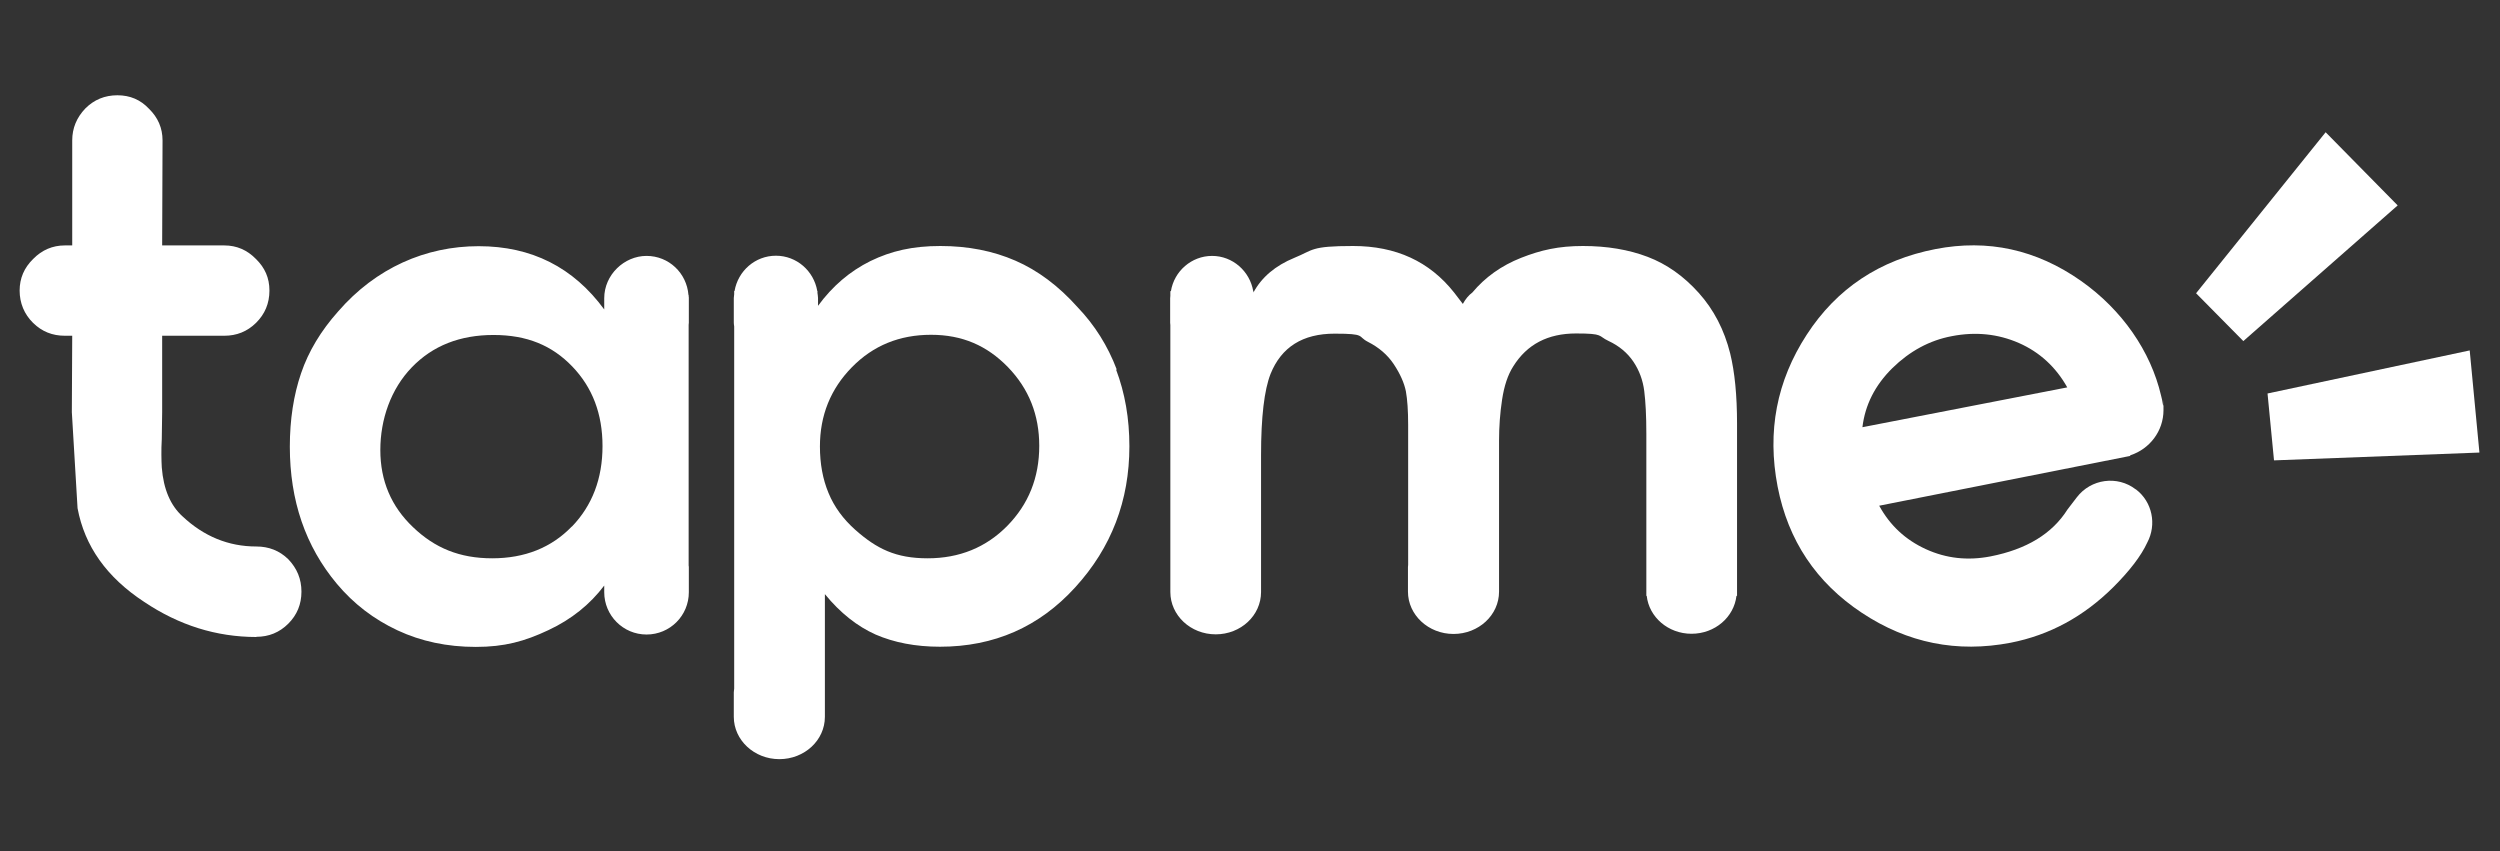
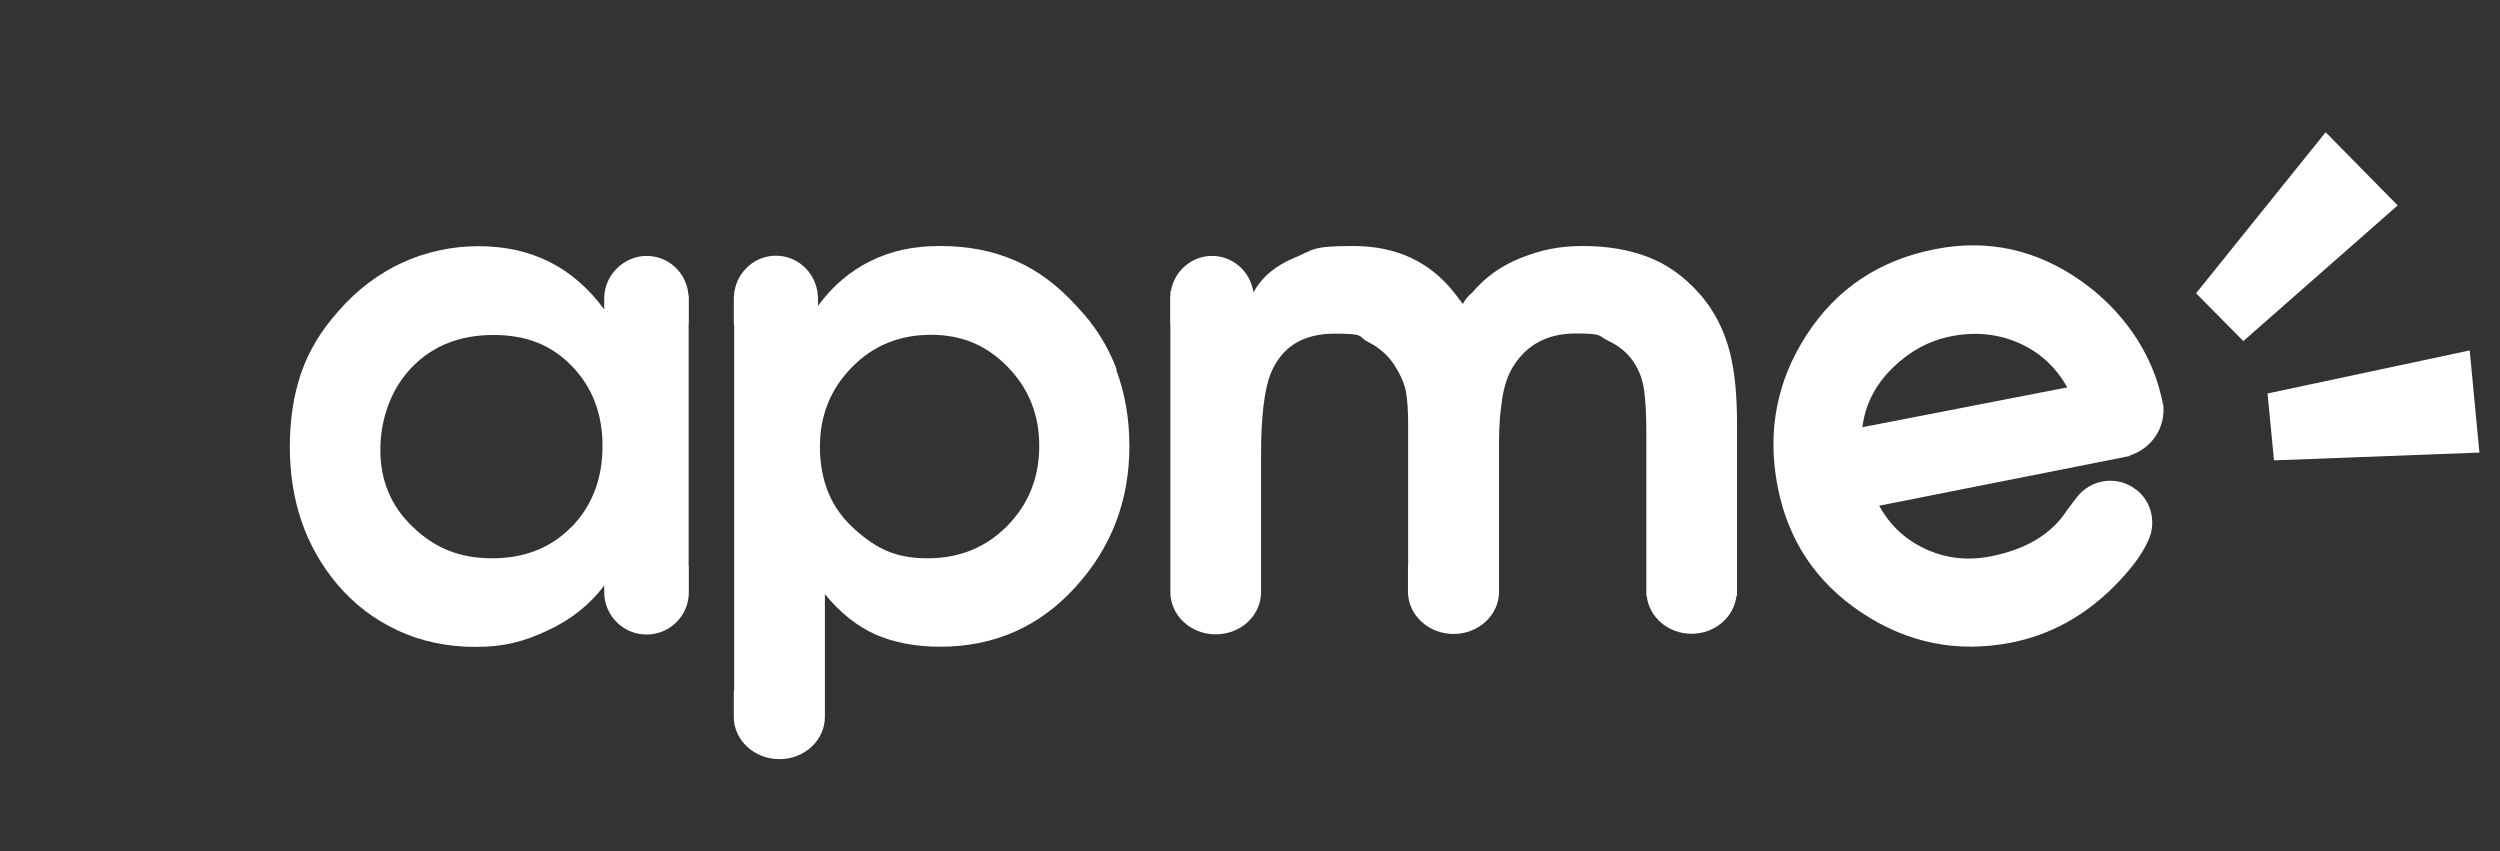
<svg xmlns="http://www.w3.org/2000/svg" version="1.1" viewBox="0 0 1312 446.6">
  <rect x="0" y="0" width="1312" height="446.6" fill="#333333" stroke="none" />
  <defs>
    <style>
      .cls-1 {
        fill: #000;
      }

      .cls-1, .cls-2 {
        stroke-width: 0px;
      }

      .cls-3 {
        fill: none;
        stroke: #898989;
        stroke-miterlimit: 10;
        stroke-width: 20.2px;
      }

      .cls-2 {
        fill: #fff;
      }

      .cls-4 {
        display: none;
      }
    </style>
  </defs>
  <g id="Layer_1" data-name="Layer 1">
    <polygon class="cls-2" points="1190 206.5 1193.4 241.6 1301.2 237.5 1296.1 183.9 1190 206.5" />
    <polygon class="cls-2" points="1152.5 153.9 1177.3 179 1258.3 107.8 1220.5 69.4 1152.5 153.9" />
-     <path class="cls-2" d="M134.5,334.2c6.6,0,12.2-2.3,16.8-6.9,4.6-4.6,6.9-10.2,6.9-16.8s-2.3-12.2-6.9-17c-4.6-4.5-10.2-6.7-16.8-6.7-14.6,0-27.5-5.3-38.7-15.8-6.3-5.7-10-14.2-10.9-25.7-.1-2-.2-4.2-.2-6.7s0-5.1.2-8.1c.1-8,.2-12.8.2-14.2v-40.1h32.6c6.5,0,12-2.2,16.6-6.7,4.7-4.6,7.1-10.3,7.1-17s-2.4-12-7.1-16.6c-4.6-4.7-10.1-7.1-16.6-7.1h-32.6l.2-55.1c0-6.5-2.4-12-7.1-16.6-4.5-4.8-10-7.1-16.6-7.1s-12.2,2.3-16.8,6.9c-4.6,4.8-6.9,10.4-6.9,16.8v55.1h-3.9c-6.4,0-12,2.4-16.6,7.1-4.7,4.6-7.1,10.1-7.1,16.6s2.4,12.4,7.1,17c4.6,4.5,10.1,6.7,16.6,6.7h3.9l-.2,40.1,3,50.4c3.7,19.9,15.3,36.3,35,49.2,18.2,12.2,37.8,18.4,58.9,18.4" />
    <path class="cls-2" d="M361.3,154.8h0c-.9-11.5-10.3-20.5-22-20.5s-22.2,9.9-22.2,22.2v5.9c-16.2-22.1-38.1-33.2-65.9-33.2s-53.9,11.4-73.7,34.2c-9.1,10.2-15.6,21-19.5,32.5-3.9,11.4-5.9,24.3-5.9,38.5,0,28.3,8.2,52.3,24.7,72,8.8,10.5,19.4,18.6,31.8,24.4,12.4,5.8,26.1,8.7,41.1,8.7s25.6-2.9,38.1-8.8c12.2-5.7,21.9-13.6,29.3-23.4v3.5c0,12.2,9.9,22.2,22.2,22.2s22.2-9.9,22.2-22.2v-12.9c0-.4,0-.7-.1-1.1v-126.3c0-.4.1-.7.1-1.1v-12.9c0-.4,0-.7-.1-1.1v-.6h0ZM300.1,276.3c-10.7,11.1-24.7,16.7-41.8,16.7s-30.1-5.4-41.5-16.3c-11.5-10.9-17.2-24.4-17.2-40.5s5.5-32,16.5-43.4c11-11.4,25.3-17,42.9-17s30.7,5.5,41.3,16.5c10.6,11,15.9,24.9,15.9,41.8,0,17.1-5.4,31.2-16.1,42.3Z" />
    <path class="cls-2" d="M911.6,222.3c0-14.8-1.2-27-3.6-36.8-3.1-12.4-8.6-23-16.5-31.8-7.9-8.8-16.8-15.1-26.8-18.9-10-3.8-21.3-5.7-34-5.7s-22,2.1-32.4,6.2c-10.4,4.1-18.9,10.2-25.6,18.2-1.9,1.4-3.6,3.4-5,6l-4.6-6c-12.9-16.3-30.5-24.4-53-24.4s-20.7,2.1-30.8,6.2c-10,4.1-17.2,10.2-21.5,18.2v-.7h-.1c-1.8-10.5-10.8-18.5-21.6-18.5s-19.9,8-21.6,18.5h-.3v2.5c0,.4-.1.8-.1,1.2v12.9c0,.4.1.8.1,1.2v127c0,0,0,.1,0,.2v12.9c0,12.2,10.6,22.2,23.8,22.2s23.8-9.9,23.8-22.2v-1.4h0v-70.5c0-20,1.7-34.2,5-42.6,5.7-14.1,16.9-21.1,33.6-21.1s11.8,1.4,17.5,4.3c5.7,2.9,10.3,6.8,13.6,11.8,3.3,5,5.4,9.7,6.3,14.1.8,4.4,1.2,10.3,1.2,17.7v73.4c0,.4-.1.8-.1,1.2v12.9c0,12.2,10.7,22.2,23.9,22.2s23.9-9.9,23.9-22.2v-12.9c0-.3,0-.5,0-.8v-65.6c0-7.1.5-14.3,1.6-21.5,1.1-7.2,3-13,5.9-17.5,7.2-11.5,18.1-17.2,32.9-17.2s11.4,1.3,17,3.9c5.6,2.6,10,6.3,13.1,10.9,3.1,4.6,5,9.8,5.7,15.4.7,5.6,1.1,13,1.1,22.3v69.7c0,.1,0,.2,0,.3v12.9c0,.1,0,.2,0,.3v2h.2c1.2,11.1,11.2,19.9,23.5,19.9s22.3-8.7,23.6-19.9h.3v-90.8h0Z" />
    <path class="cls-2" d="M586.1,194c-4.7-12.4-11.5-23.3-20.6-32.8-10-11.2-20.9-19.3-32.6-24.4-11.7-5.1-24.8-7.7-39.4-7.7s-25.8,2.6-36.7,7.9c-10.7,5.3-19.9,13.1-27.5,23.5v-4.1c0-.9-.2-1.8-.3-2.7v-1h-.1c-1.8-10.5-10.8-18.5-21.7-18.5s-19.9,8-21.7,18.5h-.2v1.7c0,.7-.2,1.3-.2,2v12.9c0,.7.1,1.3.2,2v190.1c0,.6-.2,1.2-.2,1.9v12.9c0,12.2,10.7,22.2,23.9,22.2s23.9-9.9,23.9-22.2v-12.9c0,0,0-.1,0-.2v-51.3c8.1,9.9,17,16.9,26.6,21.2,9.7,4.2,20.9,6.4,33.8,6.4,28.4,0,52.1-10.4,71-31.2,19-20.8,28.4-45.5,28.4-74,0-14.5-2.3-27.9-7-40.3ZM528.7,275.9c-11.2,11.4-25.2,17.1-41.9,17.1s-26.7-5-37.9-14.9c-6.4-5.7-11.1-12.1-14.1-19.4-3-7.2-4.5-15.3-4.5-24.4,0-16.3,5.6-30.2,16.8-41.6,11.2-11.4,25-17,41.5-17s29.4,5.7,40.4,17c11,11.4,16.4,25.1,16.4,41.3,0,16.6-5.6,30.6-16.8,42Z" />
    <path class="cls-2" d="M1120.8,256.8c-9.6-7.4-23.5-5.5-30.9,4.2l-4.9,6.4h0c-8,12.7-21.5,20.9-40.4,24.6-11.9,2.3-23.2,1.1-33.9-3.8-10.7-4.9-18.8-12.4-24.5-22.8l131.6-26.1c0-.1.2-.3.3-.4,10-3.3,17.3-12.6,17.3-23.7s-.1-.8-.1-1.2c0-.1.1-.3.1-.5,0-.4-.2-.8-.3-1.2-.2-1.7-.6-3.2-1-4.8-5.4-23.1-20.4-44.9-42-60.1-23.5-16.5-48.9-22-76.3-16.7-29.3,5.7-51.8,20.6-67.6,44.9-15.8,24.3-20.9,50.8-15.3,79.8,5.5,28.2,20.2,50.3,44.2,66.2,24,15.9,50,21.1,78.1,15.7,20.4-4,38.3-13.7,53.9-29.2,8.3-8.3,14.5-16.2,17.8-23.4,5-9.4,2.7-21.3-6-27.9ZM993.1,193.2c9.1-8.9,19.5-14.6,31.3-16.8,12.4-2.4,24.1-1.2,35.1,3.6,10.9,4.8,19.4,12.6,25.4,23.3l-107.5,20.9c1.4-11.7,6.6-22,15.7-31Z" />
  </g>
  <g id="_레이어_2" data-name="레이어 2" class="cls-4">
    <g>
      <path class="cls-1" d="M94.6,286c-2.7,0-3.8-1.1-3.8-3.3v-149.7c0-2.2,1.1-3.5,3.8-3.5h116.1c2.5,0,3.3,1.4,3.3,3.5v23c0,2.2-.8,3.5-3.3,3.5h-85.6v96.6h19.7c20.8,0,50.8-2.5,74.7-7.6,2.2-.6,3.8.6,4.3,3.3l3.5,22.7c.2,2.2-.2,2.7-2.7,3.5-24.1,5.2-52.5,7.9-85,7.9h-45.2.1ZM252.1,343.4c-2.5,0-3.5-1.1-3.5-3.3V108.9c0-2.2,1.1-3.5,3.5-3.5h27.4c2.7,0,3.8,1.4,3.8,3.5v231.2c0,2.2-1.1,3.3-3.8,3.3h-27.4Z" />
      <path class="cls-1" d="M459.3,268.8l-16.2,18.9c-1.6,1.6-3.5,1.6-5.8,0-22.7-18.3-40.9-38.7-50-57.1-10.1,20-29,42.9-52.5,60.9-2.2,1.6-4.3,1.6-5.8,0l-16.4-18.9c-1.6-1.4-1.6-4.1.2-5.4,32.5-26,56.4-58.5,56.4-102.3v-4.1h-46.3c-2.5,0-3.5-1.4-3.5-3.5v-23.8c0-2.2,1.1-3.5,3.5-3.5h124c2.7,0,3.8,1.4,3.8,3.5v23.8c0,2.2-1.1,3.5-3.8,3.5h-43.3v4.1c0,42.5,26.3,74.9,55.5,98.6,2.2,1.6,1.9,3.8.2,5.4h0v-.2ZM511.8,105.4c2.7,0,3.8,1.4,3.8,3.5v231.2c0,2.2-1.1,3.3-3.8,3.3h-27.4c-2.5,0-3.5-1.1-3.5-3.3V108.9c0-2.2,1.1-3.5,3.5-3.5h27.4Z" />
      <path class="cls-1" d="M597.6,223.2h-41.2c-2.5,0-3.5-1.4-3.5-3.3v-101.3c0-2.2,1.1-3.3,3.5-3.3h105.8c2.5,0,3.3,1.1,3.3,3.3v19.7c0,2.2-.8,3.5-3.3,3.5h-75.3v13.6h70.1c2.2,0,3.3,1.4,3.3,3.5v18.9c0,2.2-1.1,3.3-3.3,3.3h-70.1v15.4h15.6c20.8,0,47.1-1.9,69.6-5.2,2.5-.6,4.1.6,4.6,2.9l2.7,19.1c.2,2.2-.2,3.8-2.7,4.3-20.3,3.3-49.6,5.2-79.3,5.2h0v.2ZM750.5,317.1c2.5,0,3.8,1.1,3.8,3.5v20.3c0,2.2-1.4,3.3-3.8,3.3h-155.7c-2.2,0-3.3-1.1-3.3-3.3v-60.7c0-1.9,1.1-3.5,3.3-3.5h118.8v-13.6h-119.4c-2.2,0-3.3-1.4-3.3-3.8v-19.7c0-1.9,1.1-3.3,3.3-3.3h149.9c2.5,0,3.5,1.4,3.5,3.3v59.9c0,2.2-1.4,3.8-3.8,3.8h-118.4v13.9h124.9ZM679,178.7c-2.5,0-3.5-1.4-3.5-3.8v-21.4c0-2.5,1.1-3.8,3.5-3.8h34.2v-40.9c0-2.2,1.1-3.5,3.5-3.5h27.4c2.7,0,3.8,1.4,3.8,3.5v112c0,2.2-1.1,3.5-3.8,3.5h-27.4c-2.5,0-3.5-1.4-3.5-3.5v-42.3h-34.2Z" />
      <path class="cls-1" d="M904.2,225.3c0,1.9-.8,3.3-3.3,3.3h-112.4c-2.5,0-3.5-1.4-3.5-3.3v-101.3c0-2.2,1.1-3.5,3.5-3.5h112.4c2.5,0,3.3,1.4,3.3,3.5v8.7h41.2v-23.8c0-2.2,1.1-3.5,3.5-3.5h27.4c2.7,0,3.8,1.4,3.8,3.5v126.2c0,2.2-1.1,3.5-3.8,3.5h-27.4c-2.5,0-3.5-1.4-3.5-3.5v-24.1h-41.2v14.4h0ZM982.3,295.4c0,28.7-27.6,50.4-82.3,50.4s-82.3-21.4-82.3-50.4,27.8-50.4,82.3-50.4,82.3,21.1,82.3,50.4ZM871,199.7v-49.8h-51.7v49.8h51.7ZM948.1,295.4c0-11.4-13.6-21.4-48.1-21.4s-47.9,10.1-47.9,21.4,13.3,21.4,47.9,21.4,48.1-10.1,48.1-21.4h0ZM945.4,162h-41.2v19.5h41.2v-19.5Z" />
      <path class="cls-1" d="M1149.8,149.2c0,2.2-.8,3.5-3.3,3.5h-136.1c-2.5,0-3.5-1.4-3.5-3.5v-22c0-2.2,1.1-3.5,3.5-3.5h50.6v-18.3c0-2.2,1.1-3.3,3.5-3.3h27.8c2.5,0,3.5,1.1,3.5,3.3v18.3h50.6c2.5,0,3.3,1.4,3.3,3.5v22h0ZM1078.9,246.2c-34.2,0-59.5-15.1-59.5-43.1s25.5-43.1,59.5-43.1,59.9,15.1,59.9,43.1-25.1,43.1-59.9,43.1h0ZM1197.2,255.7c2.5,0,3.5,1.4,3.5,3.3v80.9c0,2.2-1.1,3.5-3.5,3.5h-149.1c-2.7,0-3.5-1.4-3.5-3.5v-80.9c0-1.9.8-3.3,3.5-3.3h149.1ZM1078.9,219.6c16.8,0,26.3-6.6,26.3-16.4s-9.5-16.2-26.3-16.2-26.3,6.6-26.3,16.2,9.7,16.4,26.3,16.4ZM1166,313.8v-29h-87.1v29h87.1ZM1235.1,163.6c2.7,0,3.8,1.4,3.8,3.8v23.2c0,2.5-1.1,3.5-3.8,3.5h-34.4v46c0,2.2-1.1,3.5-3.8,3.5h-27.6c-2.2,0-3.3-1.4-3.3-3.5V108.9c0-2.2,1.1-3.5,3.3-3.5h27.6c2.7,0,3.8,1.4,3.8,3.5v54.7h34.4Z" />
    </g>
    <rect class="cls-3" x="16.1" y="14.1" width="1281.4" height="419.6" rx="59.3" ry="59.3" />
  </g>
</svg>